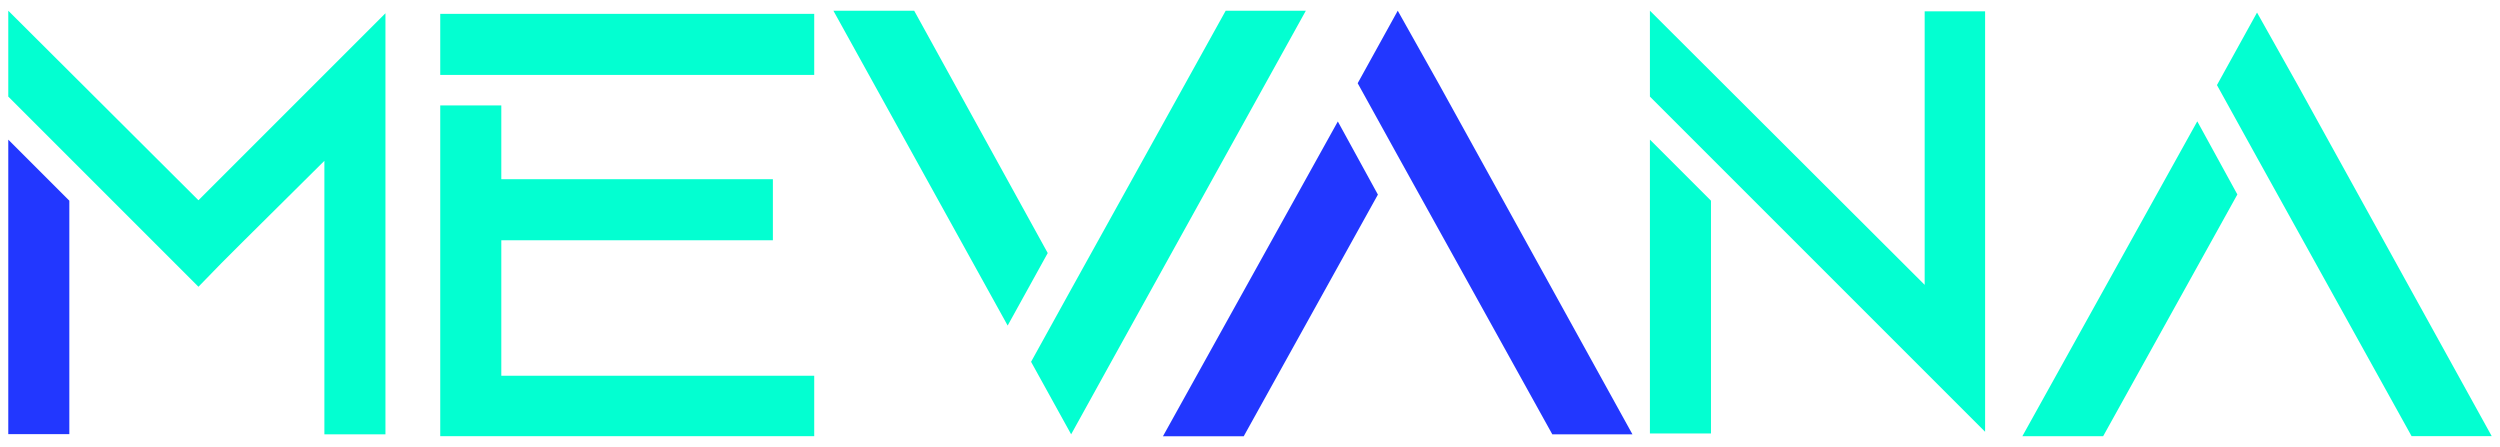
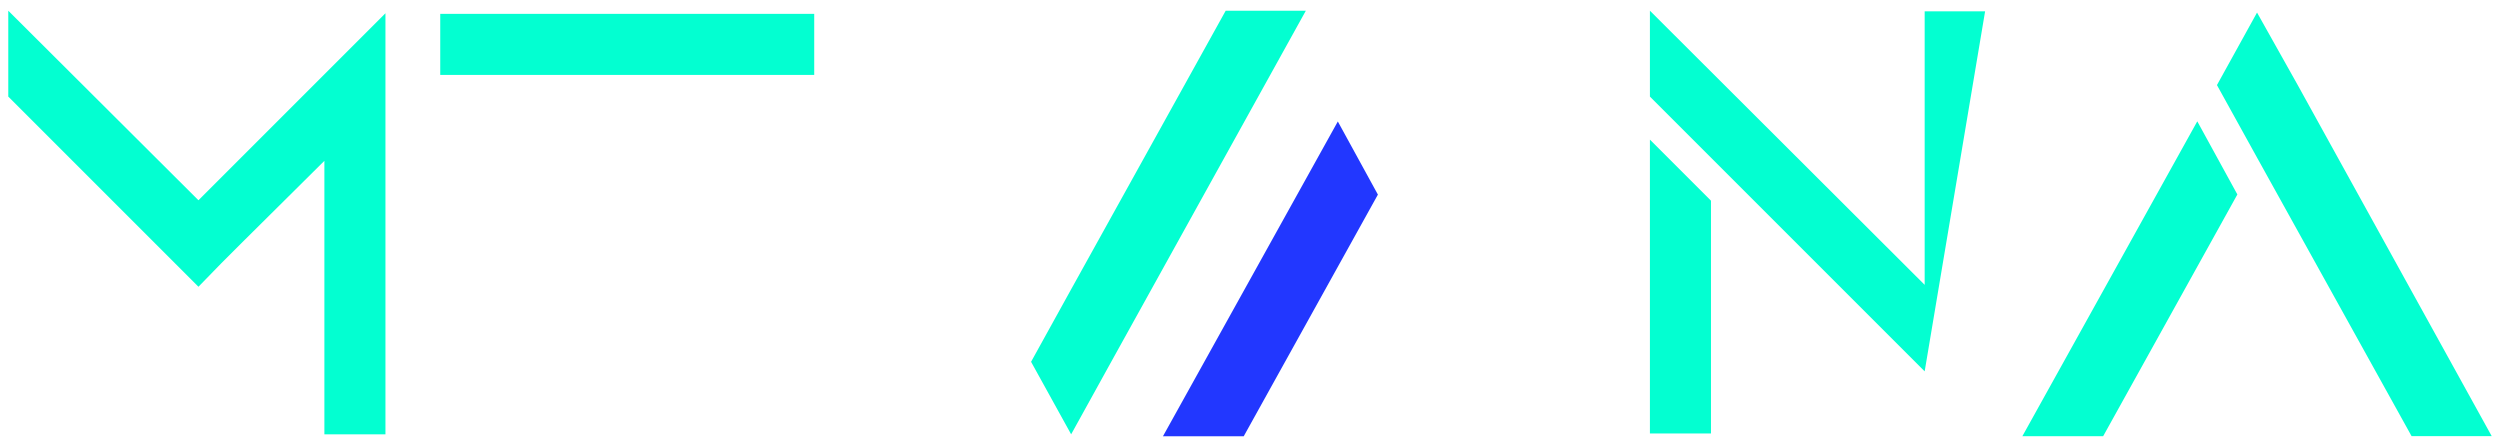
<svg xmlns="http://www.w3.org/2000/svg" width="151" height="27" viewBox="0 0 151 27" fill="none">
  <path d="M122.152 26.345L132.716 7.329L135.137 11.746L127.031 26.345H122.152Z" fill="#03FFD1" />
  <path d="M138.783 5.139L150.5 26.344H145.66L136.325 9.518L133.904 5.139L136.325 0.759L138.783 5.139Z" fill="#03FFD1" />
  <path d="M99.655 26.183V8.434L103.343 12.122V26.183H99.655Z" fill="#03FFD1" />
-   <path d="M116.25 0.686H119.9V26.079L116.25 22.429L103.343 9.522L99.655 5.834V0.647L116.25 17.205V0.686Z" fill="#03FFD1" />
+   <path d="M116.25 0.686H119.9L116.25 22.429L103.343 9.522L99.655 5.834V0.647L116.25 17.205V0.686Z" fill="#03FFD1" />
  <path d="M70.241 26.352L80.805 7.337L83.225 11.754L75.12 26.352H70.241Z" fill="#2237FF" />
-   <path d="M86.883 5.027L98.6 26.233H93.759L84.424 9.406L82.004 5.027L84.424 0.647L86.883 5.027Z" fill="#2237FF" />
-   <path d="M55.216 0.647L63.283 15.284L60.863 19.663L50.337 0.647H55.216Z" fill="#03FFD1" />
  <path d="M74.032 0.647H78.873L67.118 21.853L64.697 26.233L62.277 21.853L64.697 17.474L69.365 9.061L74.032 0.647Z" fill="#03FFD1" />
  <path d="M26.591 0.837H49.179V4.525H26.591V0.837Z" fill="#03FFD1" />
-   <path d="M30.279 22.695V14.512H46.682V10.824H30.279V6.368H26.591V26.345H49.179V22.695H30.279Z" fill="#03FFD1" />
-   <path d="M0.5 26.221V8.434L4.188 12.122V26.221H0.5Z" fill="#2237FF" />
  <path d="M11.986 12.095L23.281 0.801V26.233H19.593V9.714L14.56 14.708L13.369 15.899L11.986 17.32L4.188 9.522L0.5 5.834V0.647L11.986 12.095Z" fill="#03FFD1" />
</svg>